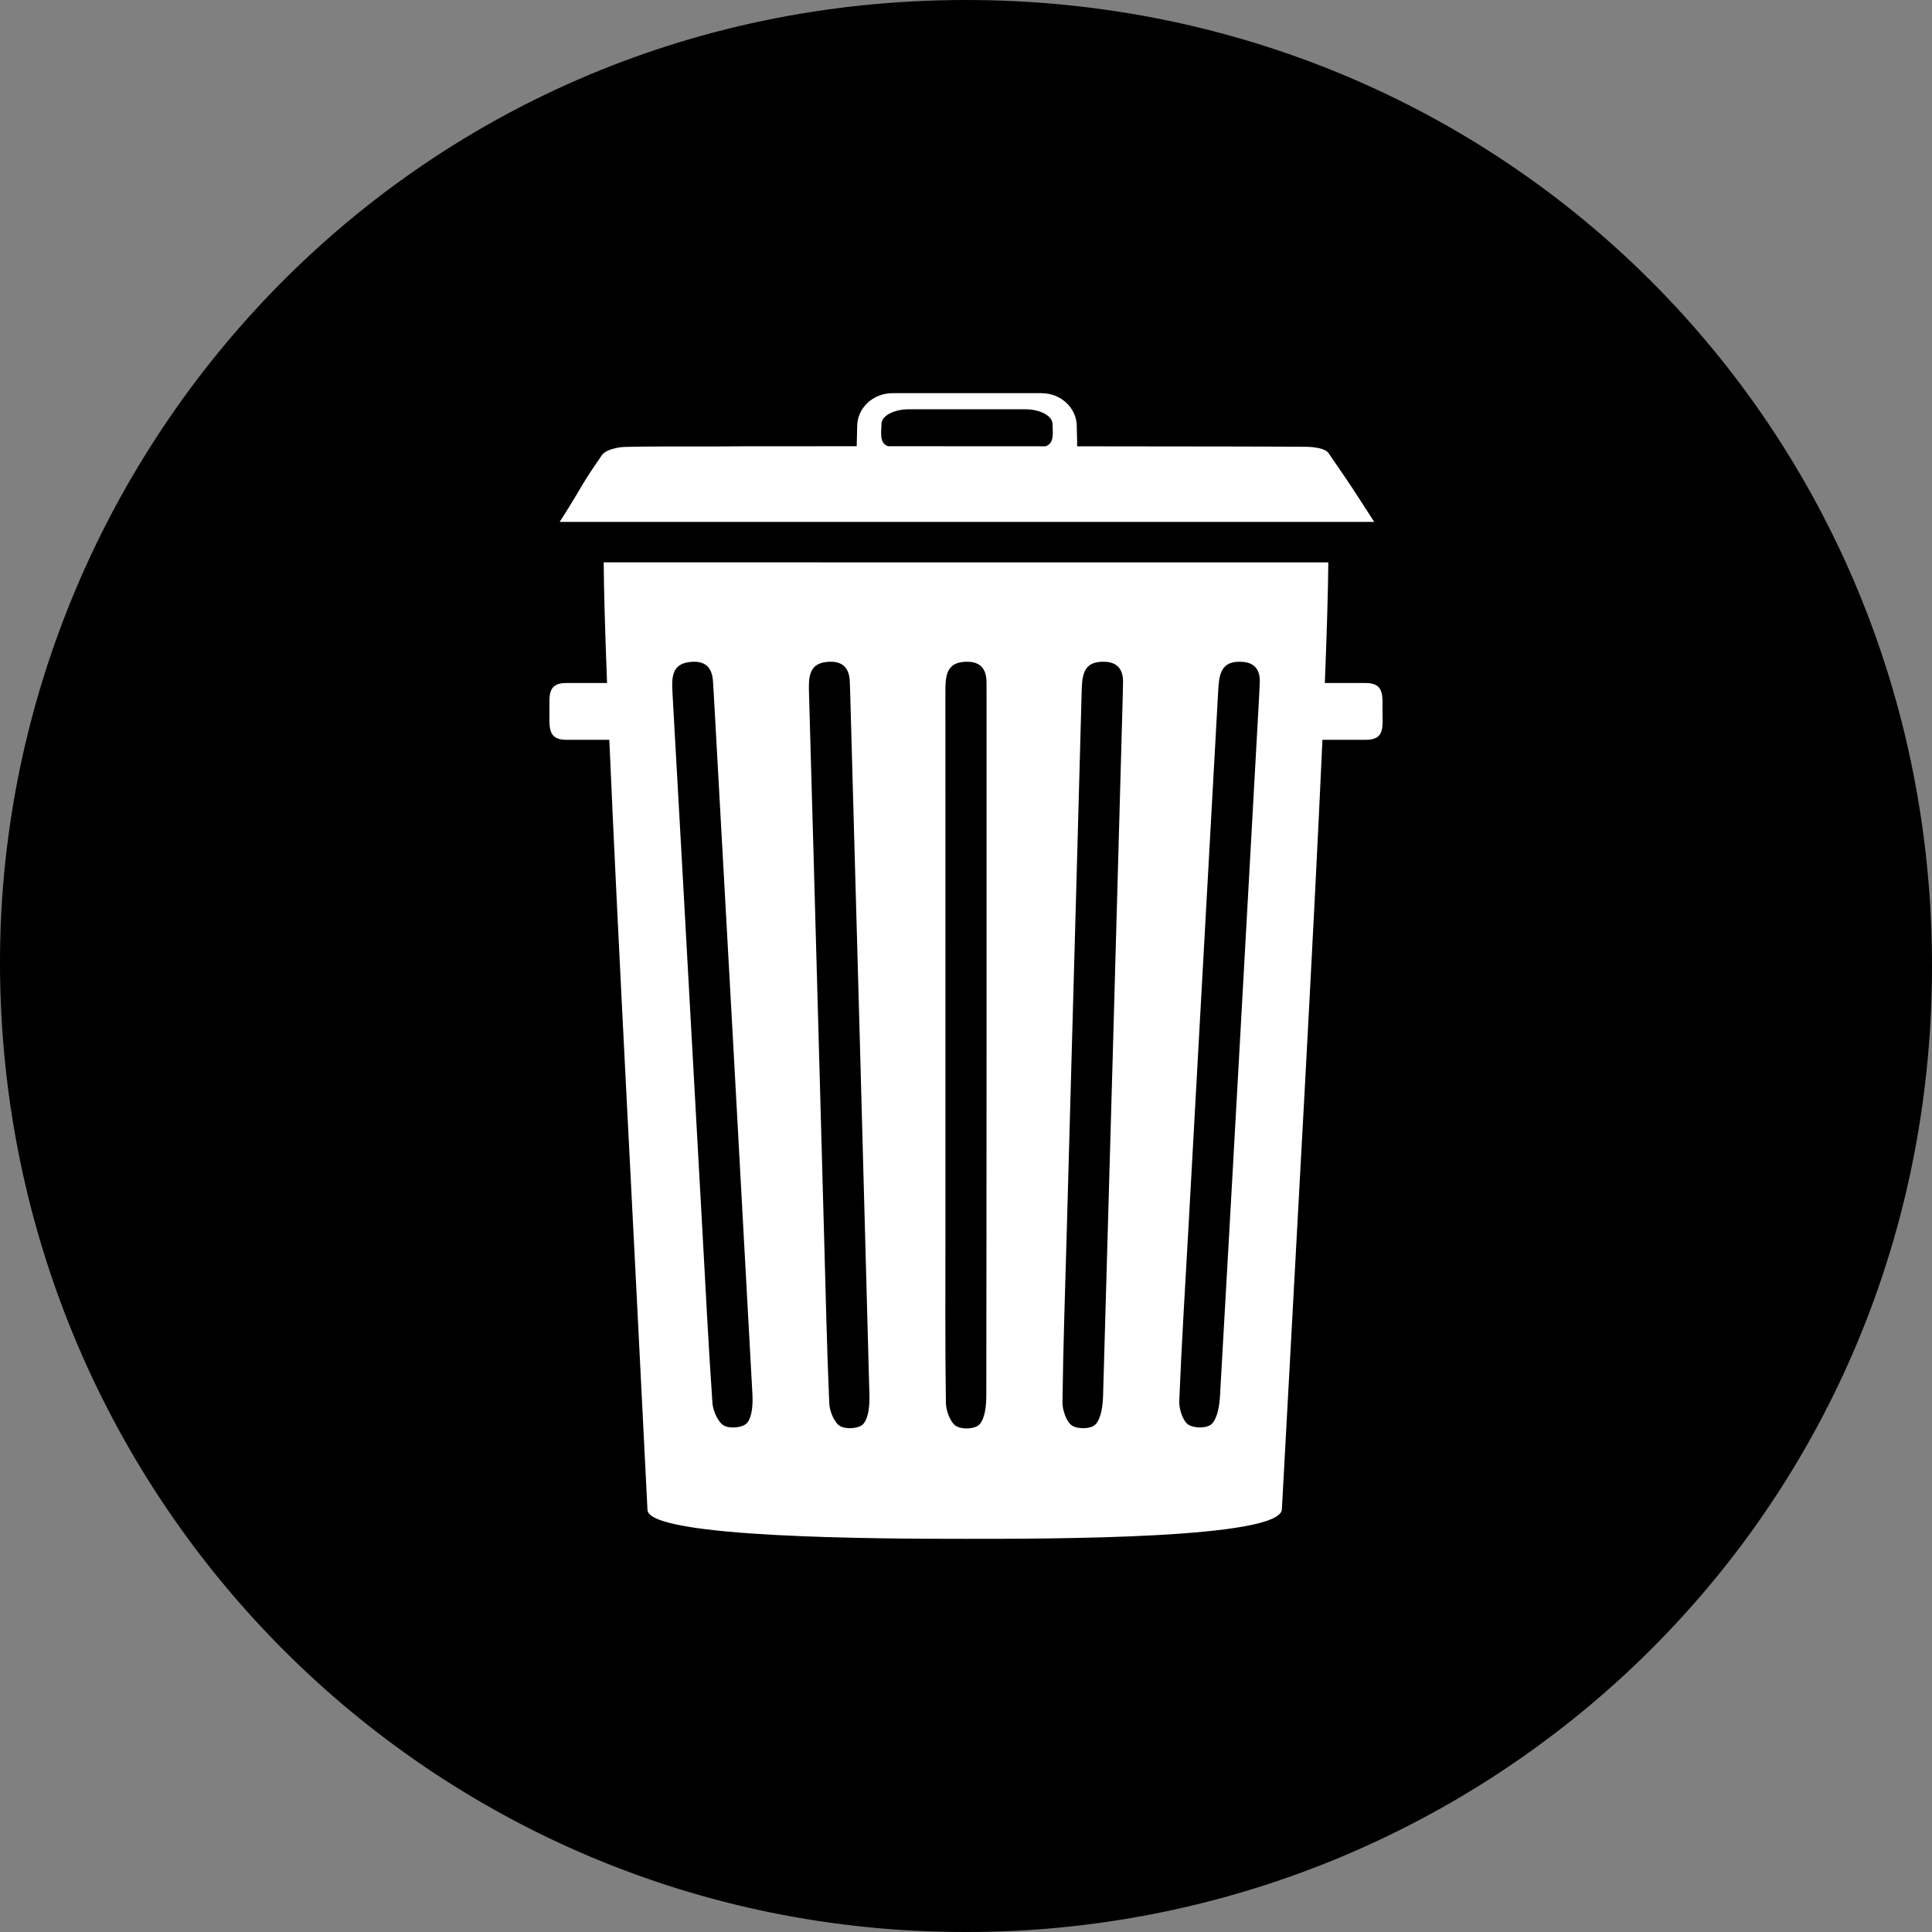
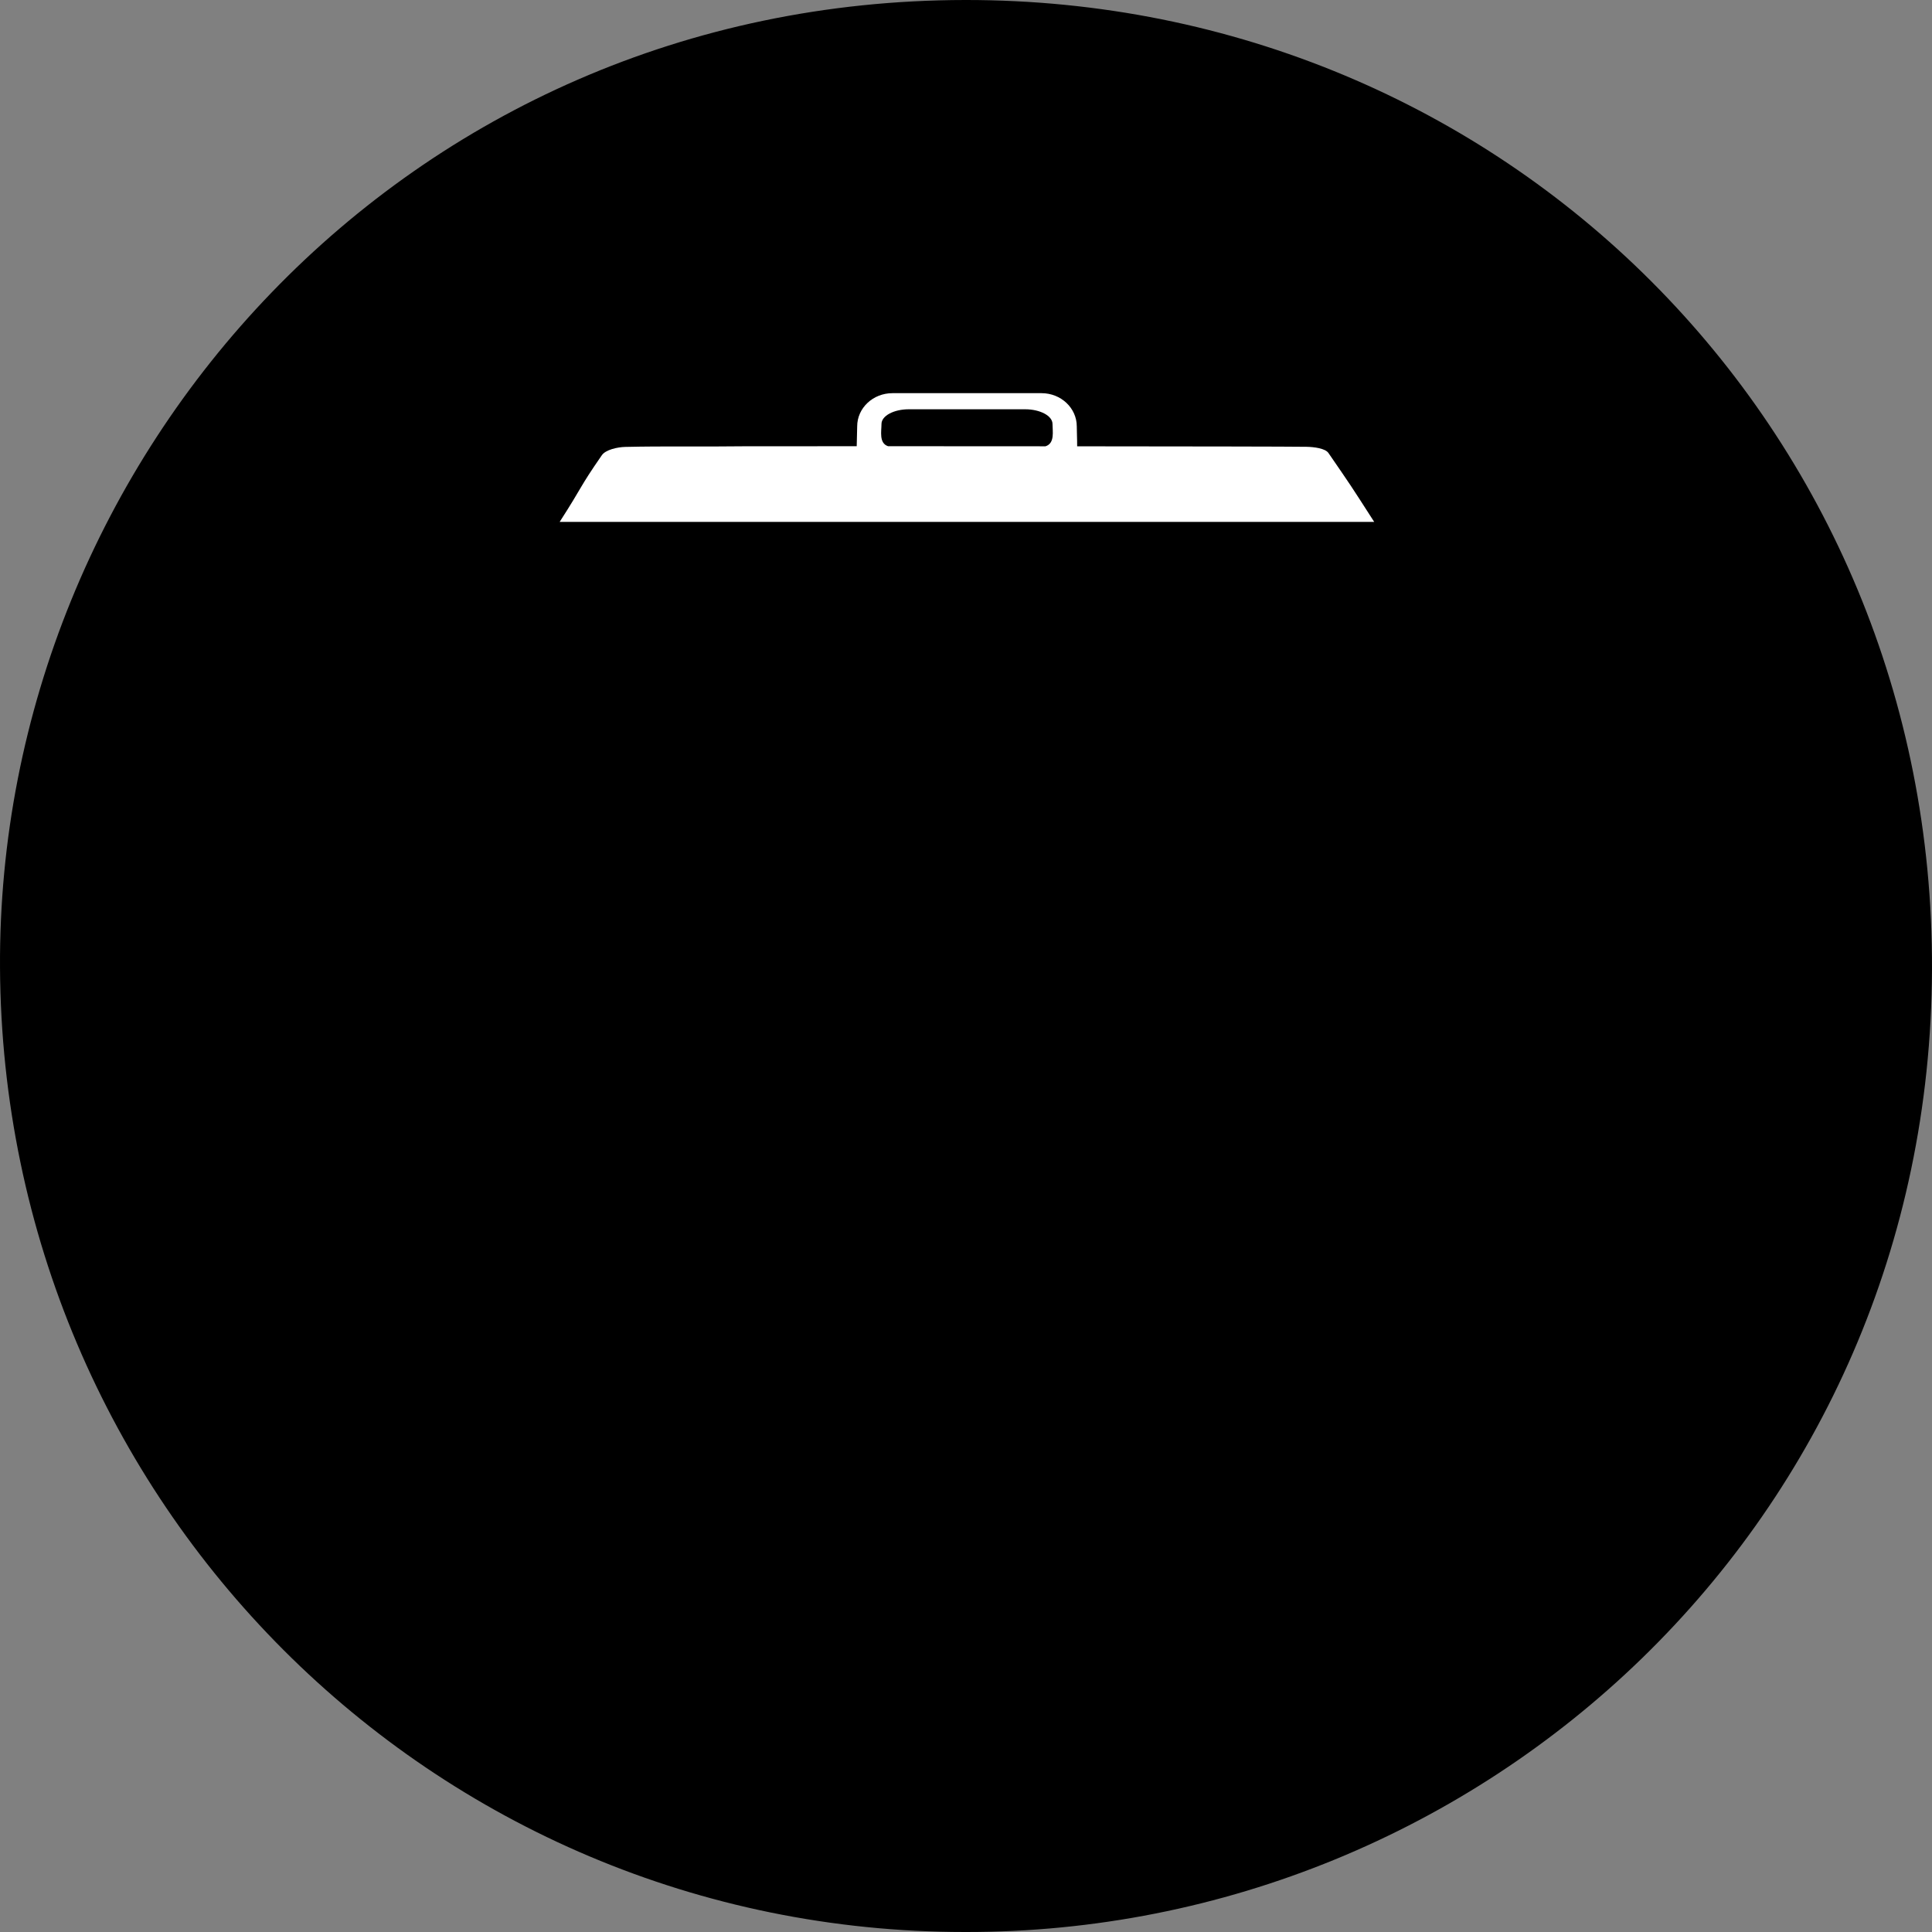
<svg xmlns="http://www.w3.org/2000/svg" id="a" data-name="Layer 1" width="300" height="300" viewBox="0 0 300 300">
  <rect x="0" y="0" width="300" height="300" fill="#808080" stroke="none" />
  <path d="m206.285,70.346c-.498-.731-2.251-.947-3.432-.967-2.534-.041-18.191-.061-35.593-.076.007-1.105-.058-2.21-.058-3.089,0-2.851-2.449-5.162-5.469-5.162h-23.158c-3.024,0-5.472,2.311-5.472,5.162,0,.878-.065,1.973-.073,3.074-10.198,0-17.44,0-17.795.012-6.029.083-12.074-.043-18.113.096-1.259.024-3.087.443-3.667,1.29-3.661,5.289-2.748,4.44-6.549,10.353h126.479c-3.883-6.039-3.383-5.283-7.1-10.693m-69.408-4.506c0-1.266,1.901-2.288,4.251-2.288h18.045c2.352,0,4.261,1.022,4.261,2.288,0,1.105.395,2.998-1.09,3.461-8.405-.012-16.969-.013-24.445-.013-1.443-.47-1.022-2.346-1.022-3.448" fill="#fff" />
  <g id="b" data-name="Trash_cmyk">
    <path d="m149.832,300C67.037,299.998.452,233.175.002,150.254-.435,70.787,63.089.093,149.876,0c83.72-.08,150.43,66.492,150.123,150.546-.303,85.596-69.548,149.611-150.167,149.454" fill-rule="evenodd" />
    <path d="m206.285,70.346c-.498-.731-2.251-.947-3.432-.967-2.534-.041-18.191-.061-35.593-.076.007-1.105-.058-2.21-.058-3.089,0-2.851-2.449-5.162-5.469-5.162h-23.158c-3.024,0-5.472,2.311-5.472,5.162,0,.878-.065,1.973-.073,3.074-10.198,0-17.44,0-17.795.012-6.029.083-12.074-.043-18.113.096-1.259.024-3.087.443-3.667,1.29-3.661,5.289-2.748,4.44-6.549,10.353h126.479c-3.883-6.039-3.383-5.283-7.1-10.693m-69.408-4.506c0-1.266,1.901-2.288,4.251-2.288h18.045c2.352,0,4.261,1.022,4.261,2.288,0,1.105.395,2.998-1.09,3.461-8.405-.012-16.969-.013-24.445-.013-1.443-.47-1.022-2.346-1.022-3.448" fill="#fff" />
-     <path d="m214.673,110.469c0-2.435.31-4.413-2.624-4.413h-6.327c.31-7.849.5-14.239.538-18.731-37.516,0-75.21-.002-112.518-.002.033,4.468.218,10.858.521,18.733h-6.32c-2.973,0-2.62,1.978-2.62,4.413s-.297,4.41,2.62,4.41h6.673c1.275,29.81,3.716,74.883,5.923,119.541,0,4.43,36.352,4.528,49.326,4.528s49.217.043,49.187-4.63c2.434-45.077,4.973-89.801,6.293-119.439h6.704c3.02,0,2.624-1.974,2.624-4.41m-98.621,110.427c-.622.799-2.643.995-3.633.471-.9-.48-1.698-2.246-1.791-3.502-.624-8.928-1.06-17.873-1.562-26.812-.534-9.622-1.065-19.236-1.602-28.857-1.005-18.159-2.001-36.305-3.034-54.458-.13-2.288-.218-4.522,2.471-4.913,2.054-.299,3.689.283,3.819,3.08.033.673.088,1.348.123,2.025,2.078,37.337,3.969,71.22,5.99,108.513.083,1.511-.003,3.455-.781,4.453m18.045.164c-.638.782-2.669.929-3.637.386-.898-.502-1.642-2.293-1.693-3.544-.383-8.937-.573-17.897-.825-26.841-.264-9.636-.533-19.263-.796-28.895-.505-18.166-.998-36.336-1.524-54.513-.069-2.29-.093-4.524,2.605-4.85,2.057-.246,3.684.381,3.737,3.17.012.678.045,1.355.065,2.033,1.041,37.382,1.989,71.295,2.975,108.622.036,1.52-.098,3.456-.907,4.432m19.056-4.319c0,1.51-.194,3.455-1.03,4.405-.663.771-2.691.863-3.652.295-.876-.525-1.568-2.324-1.592-3.583-.133-8.95-.072-17.904-.072-26.857v-28.9c0-18.175.006-36.353-.005-54.531-.006-2.295.033-4.527,2.741-4.783,2.058-.198,3.67.469,3.644,3.261-.007.675.005,1.358.005,2.034,0,37.386.012,71.317-.039,108.659m21.185-108.586c-1.036,37.375-1.973,71.29-3.055,108.623-.054,1.515-.29,3.45-1.158,4.385-.686.749-2.713.79-3.655.2-.861-.55-1.5-2.37-1.492-3.623.12-8.953.423-17.898.677-26.851.263-9.627.527-19.256.799-28.885.502-18.172,1.021-36.341,1.503-54.516.059-2.295.149-4.525,2.87-4.716,2.073-.145,3.653.558,3.554,3.35-.027.678-.027,1.355-.043,2.033m21.172.077c-2.078,37.334-3.944,71.219-6.069,108.509-.086,1.51-.382,3.43-1.27,4.346-.707.738-2.741.732-3.664.117-.846-.568-1.437-2.405-1.394-3.659.365-8.939.925-17.885,1.424-26.823.526-9.619,1.063-19.239,1.598-28.857,1.011-18.154,2.023-36.301,3.018-54.457.124-2.294.283-4.523,3.001-4.642,2.076-.097,3.643.646,3.453,3.436-.04.674-.065,1.351-.097,2.03" fill="#fff" />
    <rect y="0" width="300" height="300.001" fill="none" />
    <rect y="0" width="300" height="300.001" fill="none" />
  </g>
</svg>